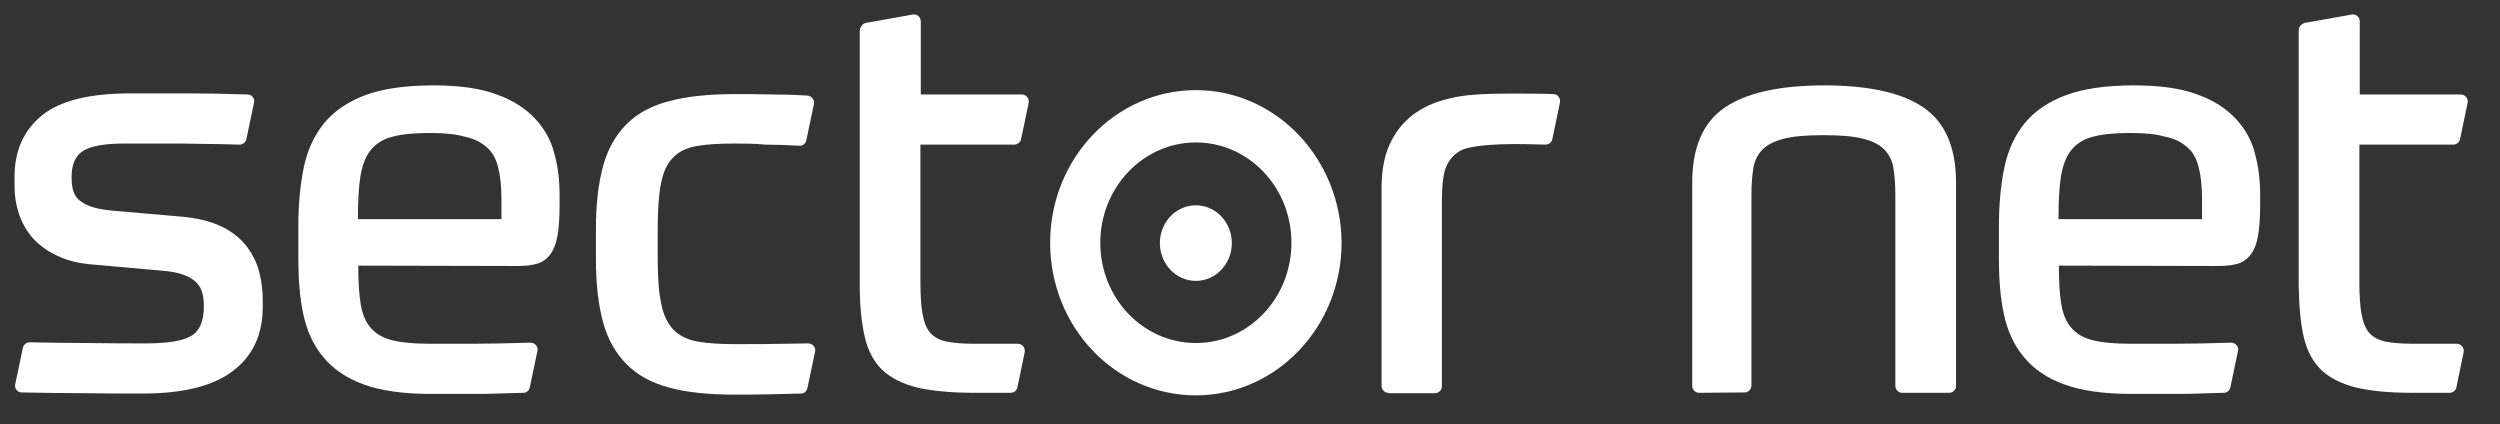
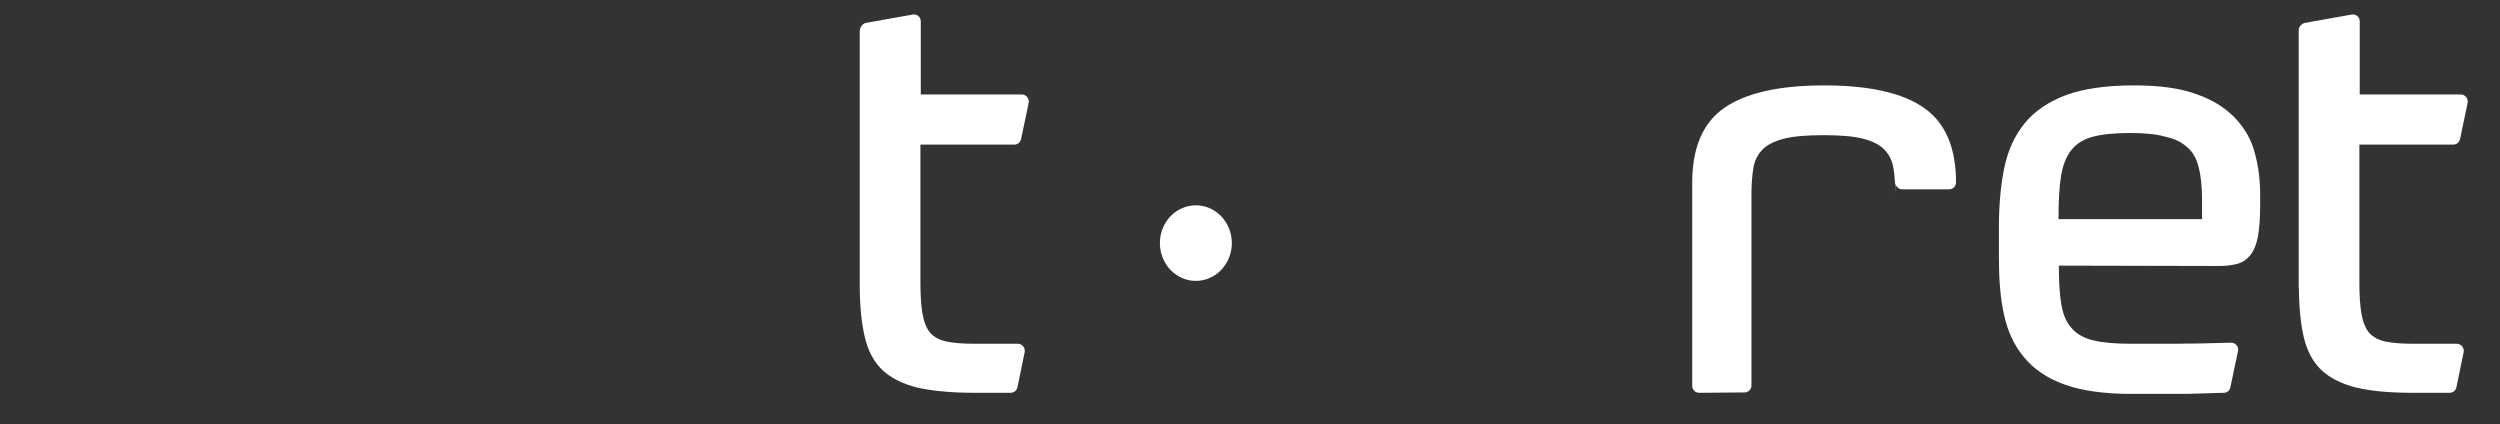
<svg xmlns="http://www.w3.org/2000/svg" version="1.1" id="Capa_1" x="0px" y="0px" viewBox="0 0 688 116.7" style="enable-background:new 0 0 688 116.7;" xml:space="preserve">
  <rect x="0" y="0" width="688" height="116.7" fill="#333333" stroke="none" />
  <style type="text/css">
	.st0{fill:#FFFFFF;}
</style>
  <g>
    <g>
-       <path class="st0" d="M49.7,59.6c4.8,0.4,8.6,1.4,11.6,2.9c3,1.5,5.2,3.4,6.8,5.6c1.6,2.2,2.7,4.5,3.3,7c0.6,2.5,0.9,4.9,0.9,7.2    l0,2.2c0,7.5-2.7,13.4-8.1,17.5c-5.4,4.2-13.7,6.3-24.9,6.3c-4.8,0-10.3,0-16.6-0.1c-5.5,0-11.1-0.1-16.7-0.2    c-1.2,0-2.1-1.1-1.8-2.3l2.1-10c0.2-0.9,1-1.5,1.9-1.5c5.2,0.1,10.5,0.2,15.9,0.2c5.9,0.1,11.3,0.1,16,0.1    c6.1,0,10.3-0.7,12.6-2.1c2.3-1.4,3.4-4.1,3.4-8.1c0-1.3-0.1-2.5-0.4-3.6c-0.3-1.1-0.8-2.1-1.6-2.9c-0.8-0.8-1.9-1.6-3.4-2.1    c-1.5-0.6-3.5-1-6-1.2l-19.1-1.7c-3.9-0.3-7.2-1.1-10-2.5c-2.8-1.3-5-3-6.7-4.9c-1.7-2-2.9-4.2-3.7-6.6C4.4,56.4,4,53.9,4,51.4    l0-2.7c0-7.2,2.5-12.8,7.5-16.9c5-4.1,13.1-6.1,24.4-6.1c5.1,0,10.4,0,15.9,0c4.9,0,10.3,0.1,16.3,0.3c1.2,0,2.1,1.1,1.8,2.3    l-2.1,10c-0.2,0.9-1,1.5-1.9,1.5c-3.8-0.1-7.2-0.2-10.1-0.2c-3.4-0.1-6.4-0.1-9-0.1c-2.6,0-4.9,0-7,0c-2.1,0-3.9,0-5.6,0    c-5.4,0-9.2,0.7-11.3,2c-2.1,1.3-3.2,3.7-3.2,7.1c0,1.4,0.1,2.6,0.4,3.7c0.3,1.1,0.8,2,1.6,2.7c0.8,0.7,2,1.4,3.5,1.9    c1.5,0.5,3.6,0.9,6.1,1.1L49.7,59.6z" />
-       <path class="st0" d="M98.6,73.1c0,4.4,0.2,8,0.7,10.8c0.5,2.8,1.4,4.9,2.9,6.5c1.4,1.6,3.4,2.7,6,3.3c2.5,0.6,5.9,0.9,10.2,0.9    c3.1,0,7,0,11.7,0c4.2,0,9.5-0.1,15.9-0.3c1.2,0,2.2,1.1,1.9,2.3l-2.1,10c-0.2,0.9-0.9,1.5-1.8,1.5c-2.6,0.1-4.9,0.1-6.9,0.2    c-2.3,0.1-4.5,0.1-6.4,0.1c-2,0-3.9,0-5.8,0s-4.1,0-6.5,0c-7.5,0-13.6-0.9-18.3-2.6c-4.7-1.7-8.4-4.2-11.1-7.5    c-2.7-3.2-4.5-7.1-5.5-11.7c-1-4.6-1.4-9.7-1.4-15.3v-8.9c0-6,0.5-11.5,1.5-16.3c1-4.8,2.9-8.9,5.6-12.2c2.7-3.3,6.5-5.9,11.3-7.7    c4.8-1.8,11.1-2.7,18.8-2.7c7.1,0,12.9,0.8,17.4,2.5c4.5,1.6,8,3.9,10.6,6.7c2.6,2.8,4.4,6,5.3,9.7c1,3.7,1.4,7.4,1.4,11.4V56    c0,3.8-0.2,6.8-0.6,9c-0.4,2.2-1.1,3.9-2.1,5.2c-1,1.2-2.1,2-3.6,2.4c-1.4,0.4-3.1,0.6-5.2,0.6L98.6,73.1z M118.3,36.6    c-4.2,0-7.6,0.3-10.2,1c-2.5,0.6-4.5,1.8-6,3.6c-1.4,1.7-2.4,4.2-2.9,7.2c-0.5,3.1-0.7,7-0.7,11.9l39.5,0v-5.4    c0-3.5-0.3-6.4-0.9-8.8c-0.6-2.4-1.6-4.3-3.2-5.6c-1.5-1.4-3.6-2.4-6.1-2.9C125.5,36.9,122.2,36.6,118.3,36.6z" />
      <path class="st0" d="M566.6,73.1c0,4.4,0.2,8,0.7,10.8c0.5,2.8,1.4,4.9,2.9,6.5c1.4,1.6,3.4,2.7,6,3.3c2.5,0.6,5.9,0.9,10.2,0.9    c3.1,0,7,0,11.7,0c4.2,0,9.5-0.1,15.9-0.3c1.2,0,2.2,1.1,1.9,2.3l-2.1,10c-0.2,0.9-0.9,1.5-1.8,1.5c-2.6,0.1-4.9,0.1-6.9,0.2    c-2.3,0.1-4.5,0.1-6.4,0.1c-2,0-3.9,0-5.8,0s-4.1,0-6.5,0c-7.5,0-13.6-0.9-18.3-2.6c-4.7-1.7-8.4-4.2-11.1-7.5    c-2.7-3.2-4.5-7.1-5.5-11.7c-1-4.6-1.4-9.7-1.4-15.3v-8.9c0-6,0.5-11.5,1.5-16.3c1-4.8,2.9-8.9,5.6-12.2c2.7-3.3,6.5-5.9,11.3-7.7    c4.8-1.8,11.1-2.7,18.8-2.7c7.1,0,12.9,0.8,17.4,2.5c4.5,1.6,8,3.9,10.6,6.7c2.6,2.8,4.4,6,5.3,9.7c1,3.7,1.4,7.4,1.4,11.4V56    c0,3.8-0.2,6.8-0.6,9c-0.4,2.2-1.1,3.9-2.1,5.2c-1,1.2-2.1,2-3.6,2.4c-1.4,0.4-3.1,0.6-5.2,0.6L566.6,73.1z M586.3,36.6    c-4.2,0-7.6,0.3-10.2,1c-2.5,0.6-4.5,1.8-6,3.6c-1.4,1.7-2.4,4.2-2.9,7.2c-0.5,3.1-0.7,7-0.7,11.9l39.5,0l0-5.4    c0-3.5-0.3-6.4-0.9-8.8c-0.6-2.4-1.6-4.3-3.2-5.6c-1.5-1.4-3.6-2.4-6.1-2.9C593.4,36.9,590.2,36.6,586.3,36.6z" />
-       <path class="st0" d="M202.3,39.5c-4.3,0-7.9,0.2-10.6,0.7c-2.8,0.5-4.9,1.5-6.5,3.2c-1.6,1.6-2.7,4-3.3,7.1    c-0.6,3.1-0.9,7.2-0.9,12.4l0,8.4c0,5.2,0.3,9.3,1,12.4c0.6,3.1,1.8,5.4,3.4,7.1c1.6,1.6,3.8,2.7,6.6,3.2    c2.8,0.5,6.2,0.7,10.3,0.7c5.8,0,10.4,0,13.7-0.1c2.3,0,4.5-0.1,6.4-0.1c1.2,0,2.2,1.1,1.9,2.3l-2.1,10c-0.2,0.9-0.9,1.5-1.8,1.5    c-2.4,0.1-5.2,0.1-8.4,0.2c-3.8,0.1-7.1,0.1-9.8,0.1c-7.1,0-13.1-0.6-17.9-1.9c-4.9-1.3-8.8-3.4-11.8-6.4c-3-3-5.2-6.8-6.5-11.5    c-1.3-4.7-2-10.5-2-17.4v-8.4c0-6.9,0.7-12.7,2-17.4c1.3-4.7,3.5-8.5,6.5-11.5c3-3,7-5.1,11.8-6.3c4.9-1.3,10.8-1.9,17.9-1.9    c3.1,0,6.6,0,10.6,0.1c3.2,0,6.3,0.1,9.4,0.3c1.2,0.1,2,1.2,1.8,2.3l-2.1,10c-0.2,0.9-1,1.6-2,1.5c-3.6-0.2-6.7-0.3-9.3-0.3    C207.7,39.5,204.9,39.5,202.3,39.5z" />
      <path class="st0" d="M238.3,6.3L251.2,4c1.2-0.2,2.2,0.7,2.2,1.9V26l27.8,0c1.2,0,2.1,1.1,1.9,2.3l-2.1,10c-0.2,0.9-1,1.5-1.9,1.5    l-25.8,0l0,38.1c0,3.5,0.2,6.4,0.6,8.6c0.4,2.2,1.1,3.9,2.1,5.1c1.1,1.2,2.6,2,4.5,2.4c2,0.4,4.5,0.6,7.5,0.6l12.1,0    c1.2,0,2.1,1.1,1.9,2.3l-2,9.7c-0.2,0.9-1,1.5-1.9,1.5h-9.9c-6.3,0-11.6-0.5-15.6-1.4c-4.1-1-7.3-2.6-9.7-4.8    c-2.4-2.3-4-5.3-4.9-9.1c-0.9-3.8-1.4-8.6-1.4-14.3l0-70.2C236.8,7.3,237.4,6.5,238.3,6.3z" />
-       <path class="st0" d="M382.1,108.1c-1.1,0-1.9-0.9-1.9-1.9l0-54.3c0-4.8,0.7-8.8,2.2-12.1c1.5-3.3,3.6-6,6.3-8.1    c2.7-2.1,6-3.6,9.8-4.5c3.8-1,8-1.3,12.7-1.4c6.7-0.1,15,0,16.3,0.1c1.2,0,2,1.1,1.8,2.3l-2.1,10.1c-0.2,0.9-1,1.5-1.9,1.5    c-2.4,0-14.4-0.7-21.3,0.9c-2.2,0.5-3.7,1.7-4.8,3.1c-1.1,1.4-1.7,3.1-2,5.1c-0.3,2-0.4,4.3-0.4,6.8l0,50.6c0,1.1-0.9,1.9-1.9,1.9    H382.1z" />
-       <path class="st0" d="M467.6,108.1c-1.1,0-1.9-0.9-1.9-1.9l0-56c0-9.5,2.9-16.4,8.8-20.5c5.9-4.1,15.1-6.2,27.5-6.2    c12.5,0,21.7,2.1,27.5,6.2c5.9,4.1,8.8,11,8.8,20.5v56c0,1.1-0.9,1.9-1.9,1.9h-12.9c-1.1,0-1.9-0.9-1.9-1.9V53.4    c0-2.6-0.2-5-0.5-7c-0.3-2-1.1-3.7-2.4-5.1c-1.3-1.4-3.2-2.4-5.9-3.1c-2.6-0.7-6.3-1-11-1c-4.7,0-8.3,0.3-11,1    c-2.6,0.7-4.6,1.7-5.9,3.1c-1.3,1.4-2.1,3.1-2.4,5.1c-0.3,2-0.5,4.3-0.5,7l0,52.7c0,1.1-0.9,1.9-1.9,1.9L467.6,108.1z" />
+       <path class="st0" d="M467.6,108.1c-1.1,0-1.9-0.9-1.9-1.9l0-56c0-9.5,2.9-16.4,8.8-20.5c5.9-4.1,15.1-6.2,27.5-6.2    c12.5,0,21.7,2.1,27.5,6.2c5.9,4.1,8.8,11,8.8,20.5c0,1.1-0.9,1.9-1.9,1.9h-12.9c-1.1,0-1.9-0.9-1.9-1.9V53.4    c0-2.6-0.2-5-0.5-7c-0.3-2-1.1-3.7-2.4-5.1c-1.3-1.4-3.2-2.4-5.9-3.1c-2.6-0.7-6.3-1-11-1c-4.7,0-8.3,0.3-11,1    c-2.6,0.7-4.6,1.7-5.9,3.1c-1.3,1.4-2.1,3.1-2.4,5.1c-0.3,2-0.5,4.3-0.5,7l0,52.7c0,1.1-0.9,1.9-1.9,1.9L467.6,108.1z" />
      <path class="st0" d="M634.3,6.3L647.2,4c1.2-0.2,2.2,0.7,2.2,1.9V26l27.8,0c1.2,0,2.1,1.1,1.9,2.3l-2.1,10c-0.2,0.9-1,1.5-1.9,1.5    l-25.8,0l0,38.1c0,3.5,0.2,6.4,0.6,8.6c0.4,2.2,1.1,3.9,2.1,5.1c1.1,1.2,2.6,2,4.5,2.4c2,0.4,4.5,0.6,7.5,0.6h12.1    c1.2,0,2.1,1.1,1.9,2.3l-2,9.7c-0.2,0.9-1,1.5-1.9,1.5l-9.9,0c-7,0-11.6-0.5-15.6-1.4c-4.1-1-7.3-2.6-9.7-4.8    c-2.4-2.3-4-5.3-4.9-9.1c-0.9-3.8-1.3-8.6-1.4-14.3V8.2C632.7,7.3,633.4,6.5,634.3,6.3z" />
-       <path class="st0" d="M329.1,24.8c-22.1,0-40.1,18.8-40.1,42c0,23.2,17.9,42,40.1,42c22.1,0,40.1-18.8,40.1-42    C369.1,43.7,351.2,24.8,329.1,24.8z M329.1,94.4c-14.5,0-26.3-12.3-26.3-27.6c0-15.2,11.8-27.6,26.3-27.6    c14.5,0,26.3,12.3,26.3,27.6C355.4,82.1,343.6,94.4,329.1,94.4z" />
      <ellipse class="st0" cx="329.1" cy="66.9" rx="9.9" ry="10.4" />
    </g>
  </g>
</svg>